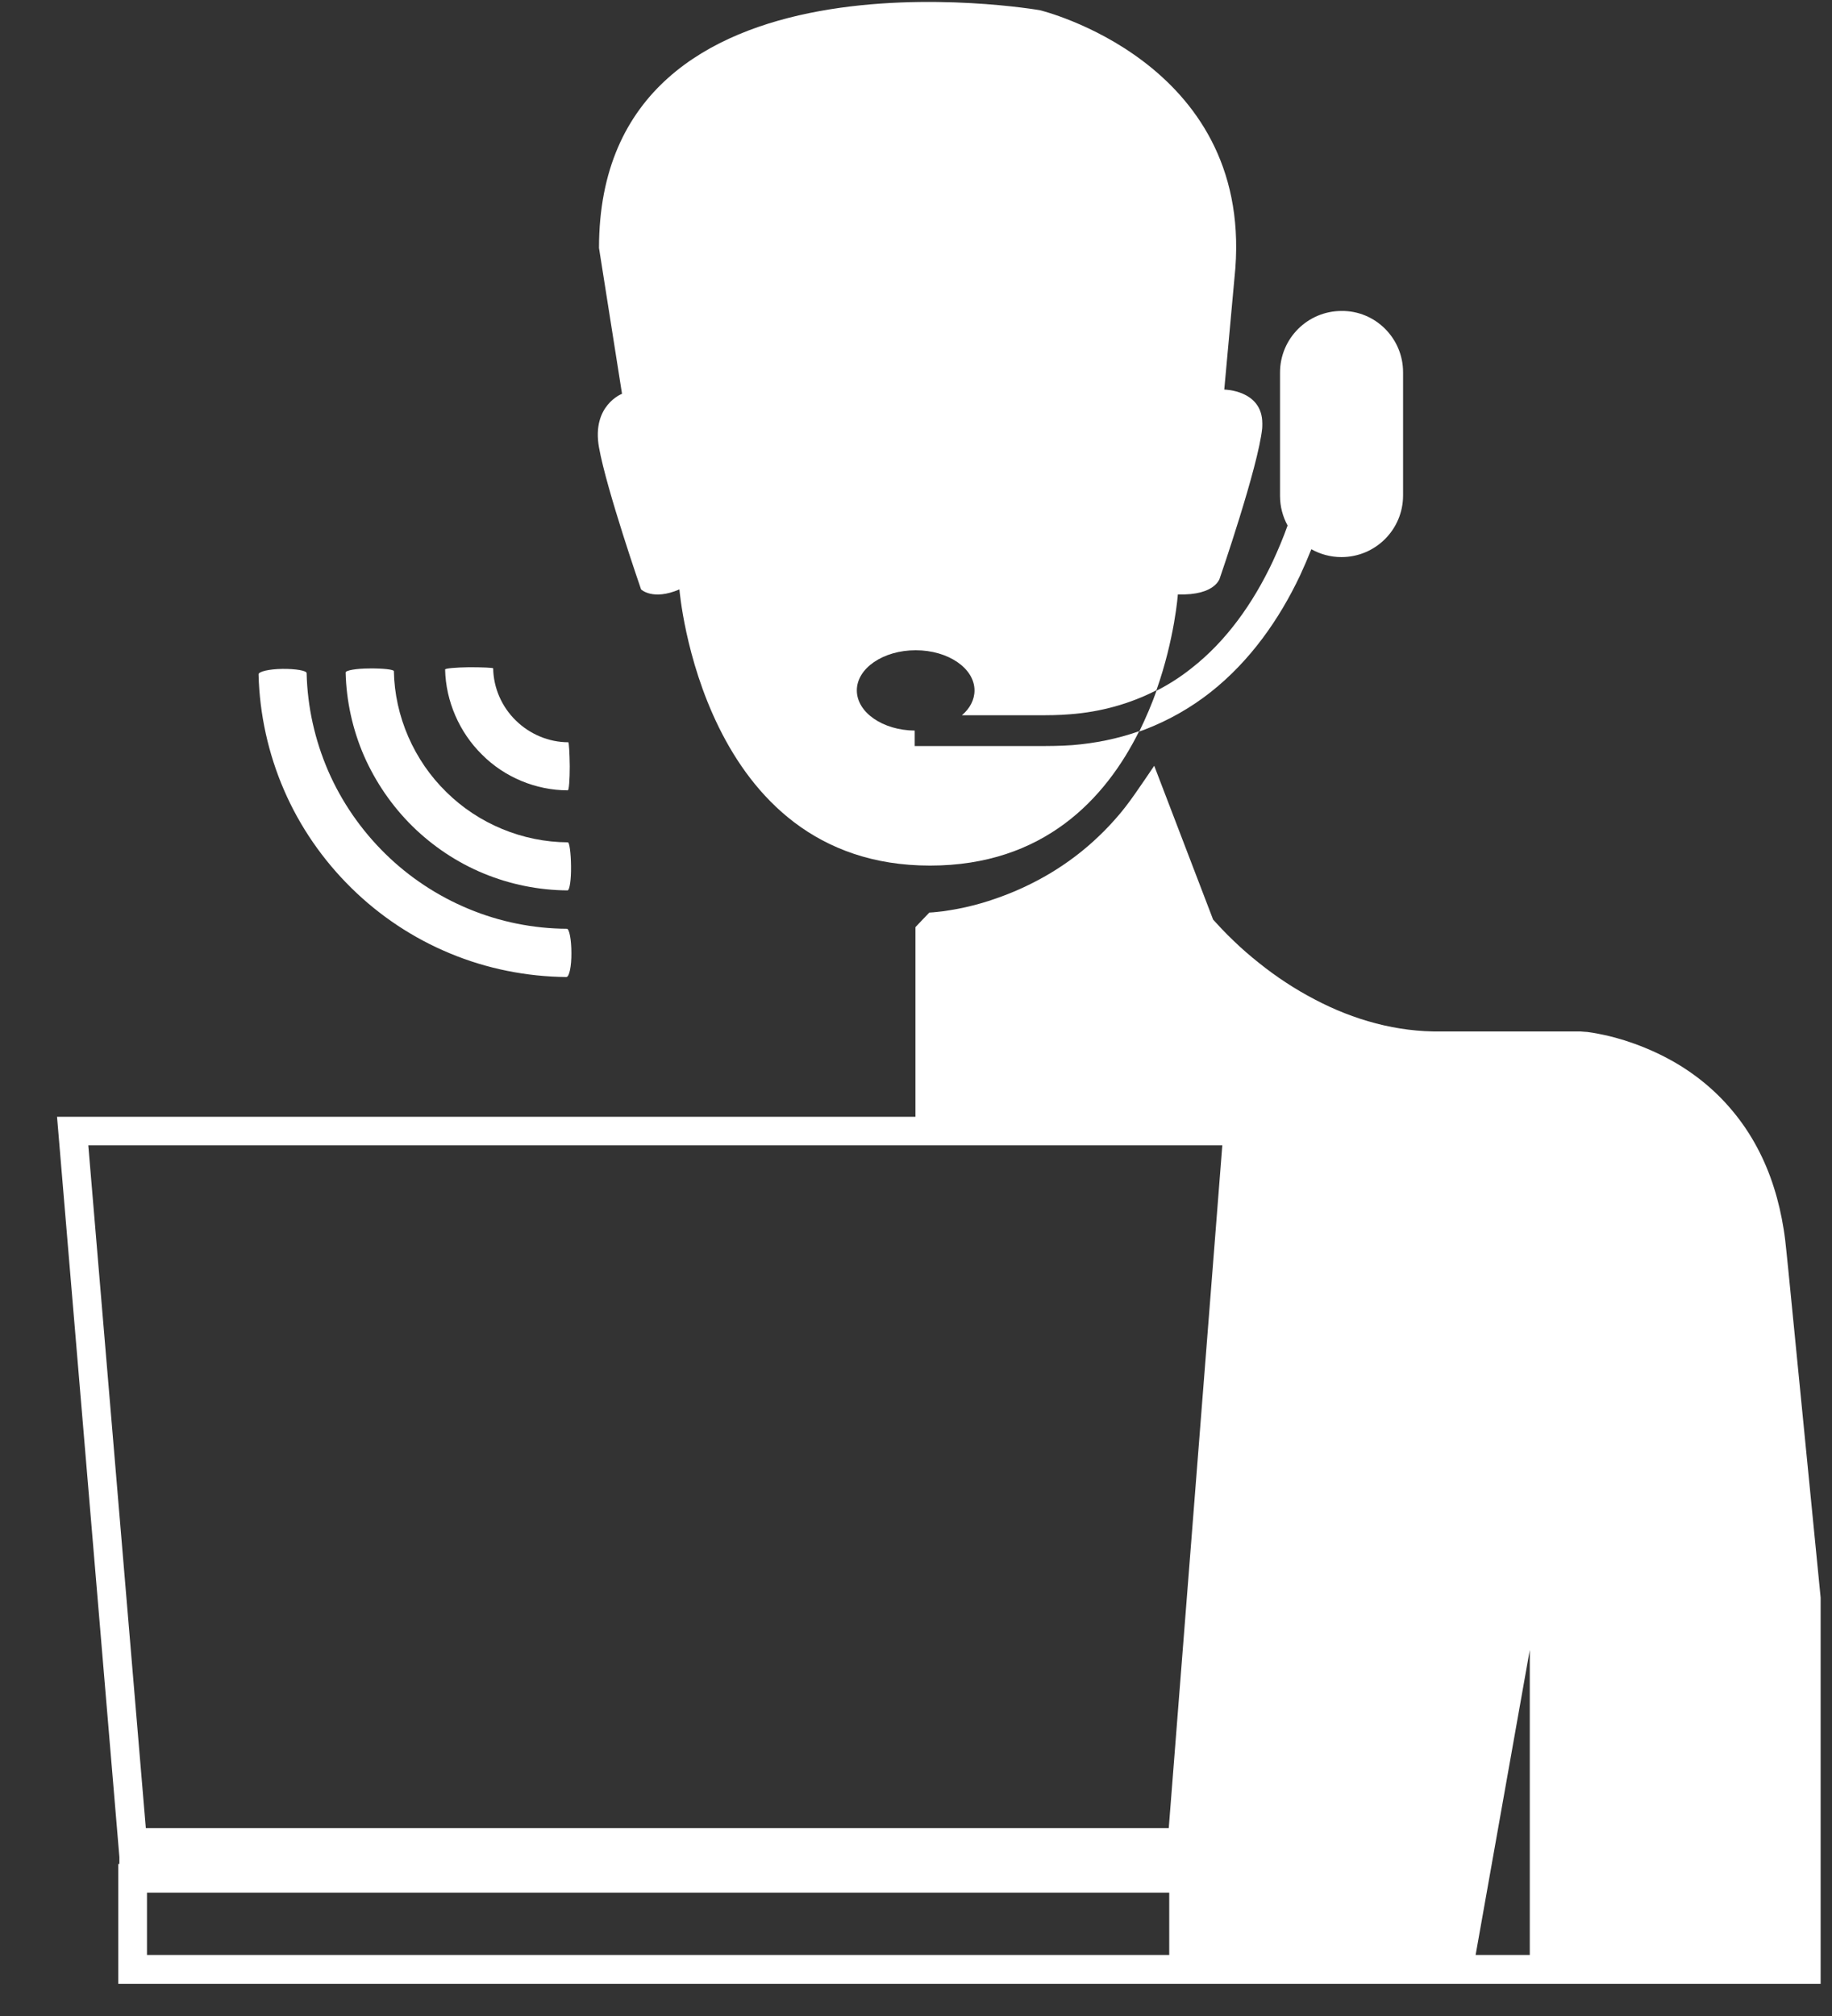
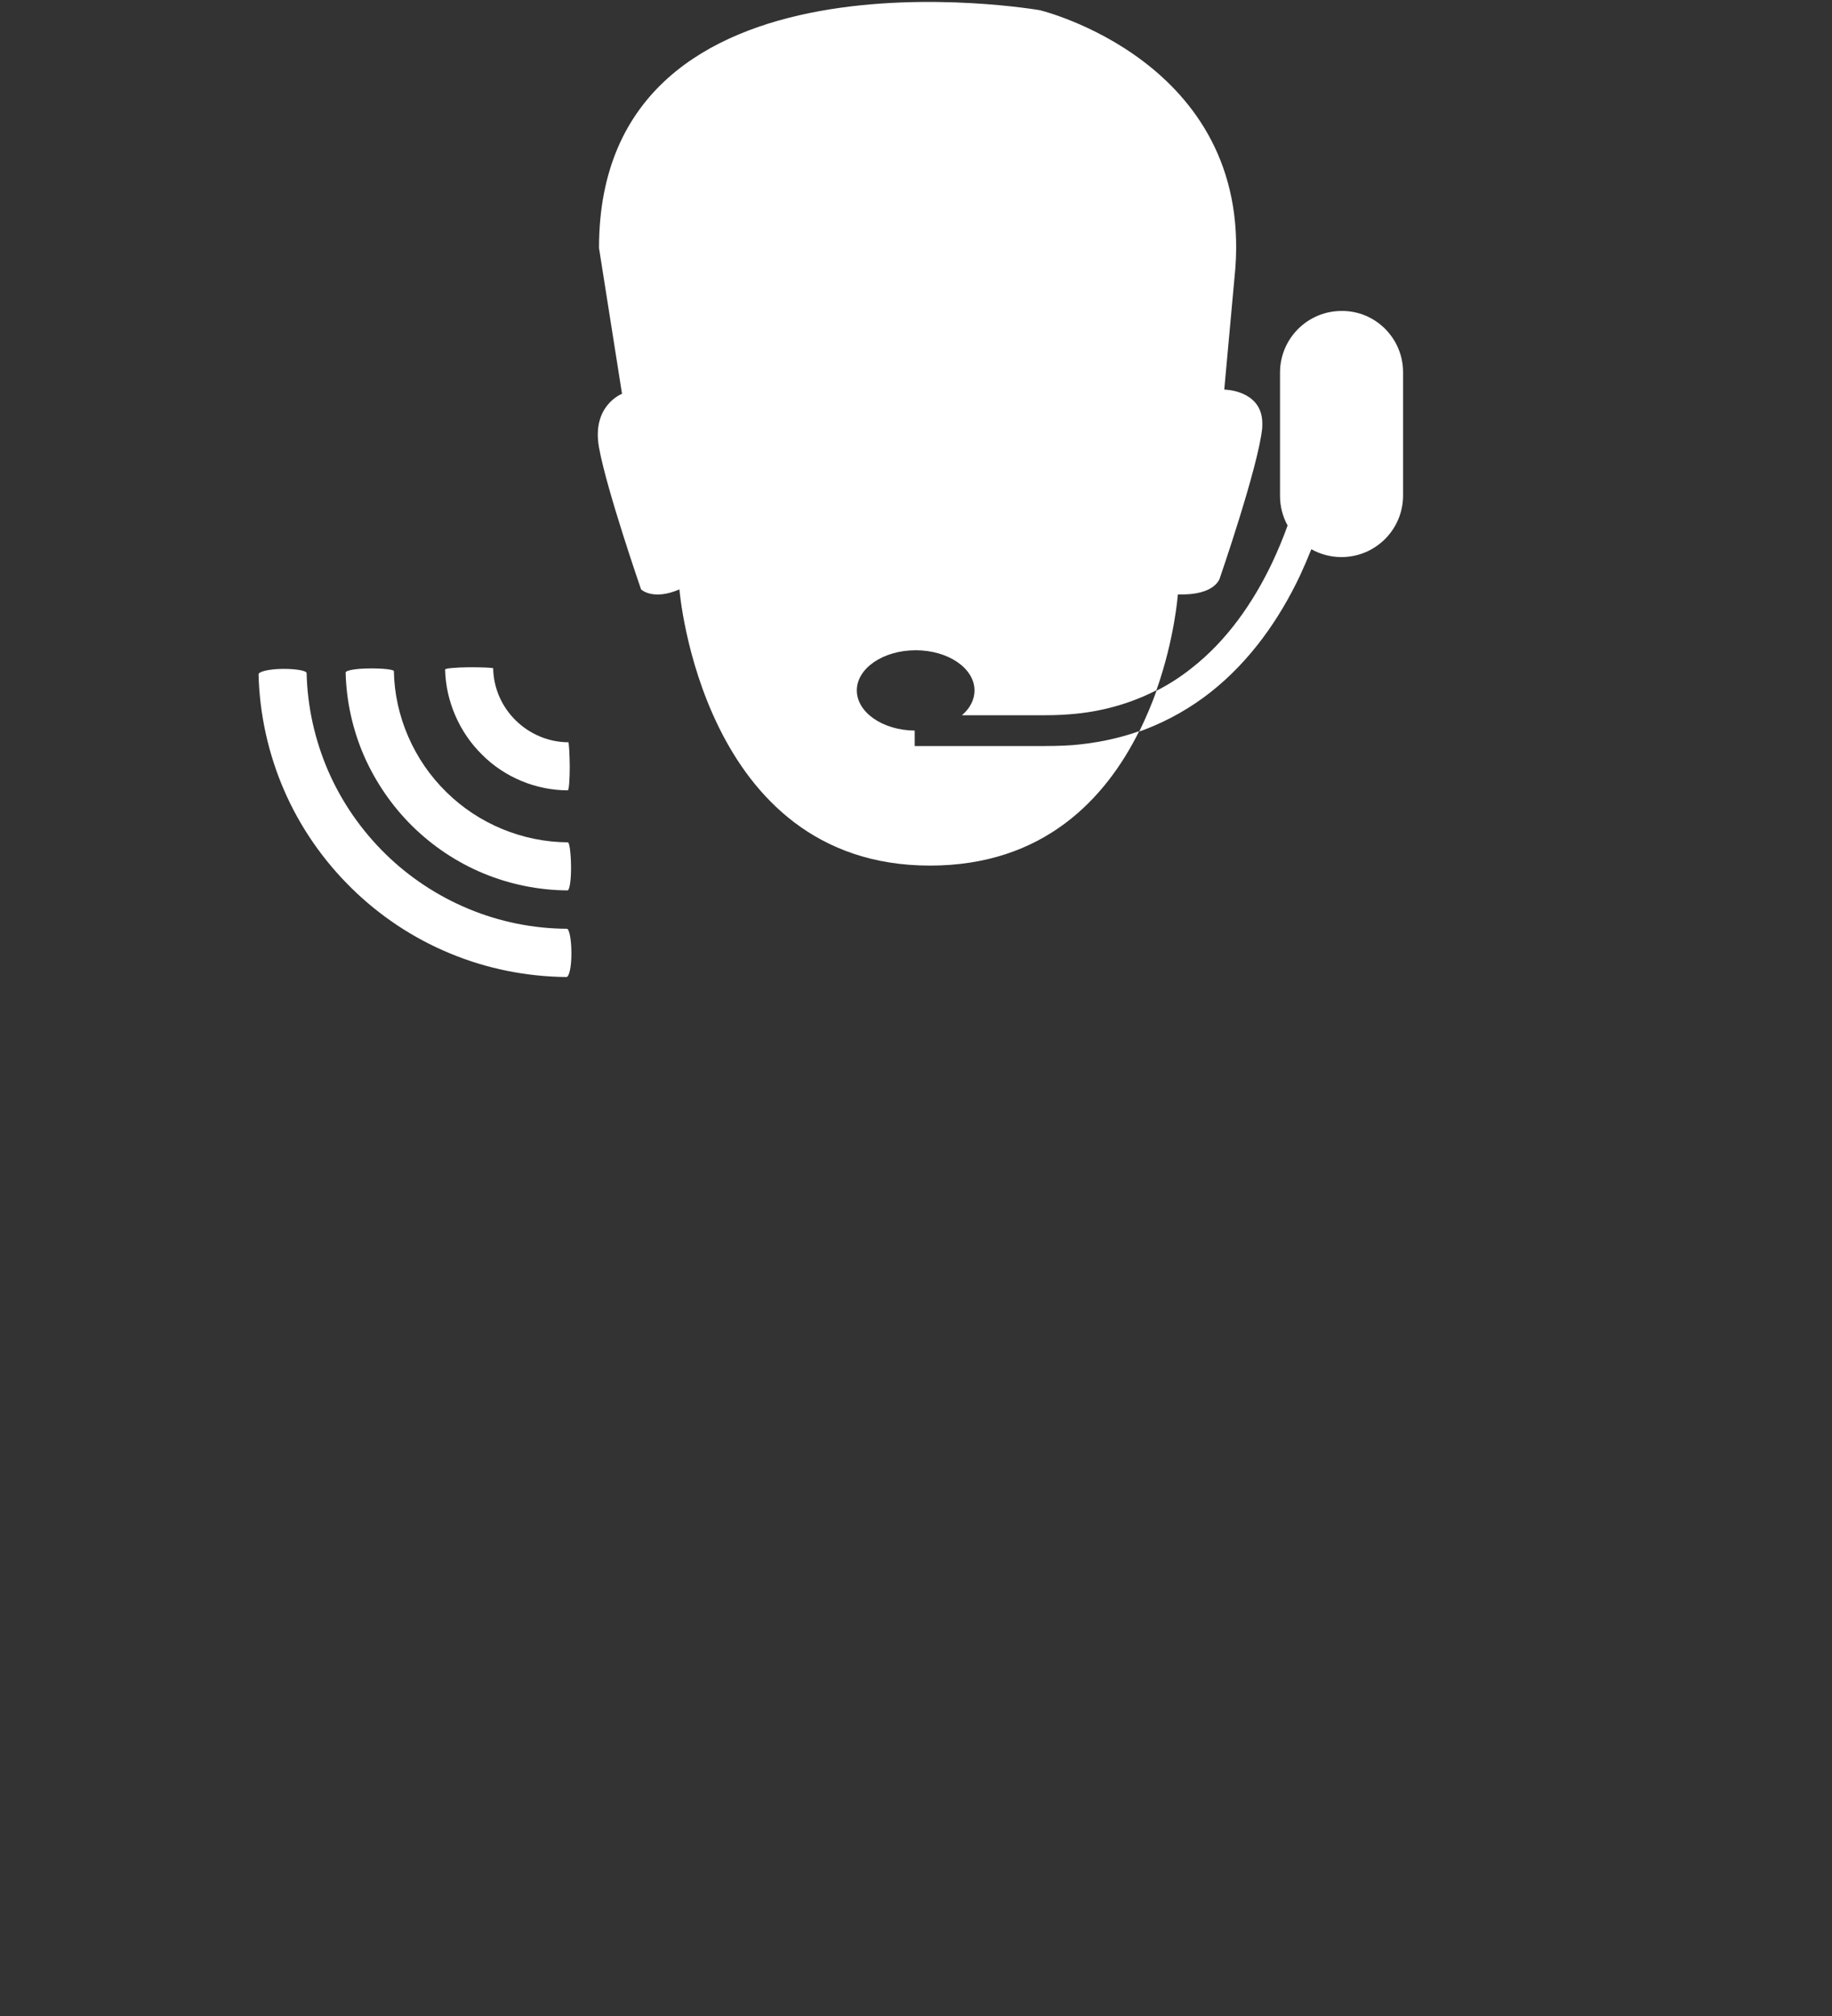
<svg xmlns="http://www.w3.org/2000/svg" width="30" height="33" viewBox="0 0 30 33" fill="none">
  <rect x="0" y="0" width="30" height="33" fill="#333333" stroke="none" />
  <path d="M22.976 6.093V8.111C22.976 8.668 22.524 9.119 21.967 9.119C21.788 9.119 21.619 9.072 21.474 8.99C21.416 9.135 21.355 9.278 21.289 9.42C20.948 10.141 20.47 10.82 19.826 11.329C19.504 11.583 19.142 11.789 18.759 11.937C18.725 11.95 18.691 11.963 18.656 11.974C18.767 11.747 18.862 11.522 18.939 11.306C19.142 11.203 19.335 11.079 19.514 10.936C20.085 10.49 20.518 9.874 20.835 9.206C20.927 9.008 21.012 8.808 21.085 8.602C21.006 8.457 20.961 8.293 20.961 8.116V6.938V6.099C20.961 5.541 21.413 5.09 21.97 5.09C22.522 5.085 22.976 5.536 22.976 6.093Z" fill="white" />
  <path d="M20.671 6.931C20.671 6.958 20.671 6.984 20.669 7.011C20.605 7.639 19.977 9.458 19.977 9.458C19.977 9.458 19.913 9.751 19.288 9.73C19.288 9.73 19.238 10.446 18.937 11.299C18.501 11.523 18.018 11.655 17.521 11.692C17.339 11.708 17.162 11.708 16.964 11.708H16.386H15.752C15.882 11.597 15.958 11.457 15.958 11.301C15.958 10.94 15.528 10.644 14.995 10.644C14.461 10.644 14.031 10.94 14.031 11.301C14.031 11.66 14.453 11.954 14.979 11.959V12.212H16.386H16.964C17.152 12.212 17.36 12.212 17.561 12.197C17.931 12.167 18.3 12.094 18.654 11.969C18.105 13.073 17.091 14.169 15.229 14.169C11.485 14.169 11.126 9.648 11.126 9.648C10.688 9.836 10.498 9.648 10.498 9.648C10.498 9.648 9.933 8.017 9.809 7.325C9.685 6.636 10.186 6.446 10.186 6.446L9.809 4.059C9.809 -1.09 17.028 0.167 17.028 0.167C17.028 0.167 20.481 0.996 20.23 4.386L20.048 6.377C20.046 6.377 20.671 6.382 20.671 6.931Z" fill="white" />
-   <path d="M29.286 20.802L29.252 20.47C29.241 20.359 29.228 20.24 29.209 20.124C29.172 19.892 29.12 19.662 29.048 19.437C28.906 18.986 28.681 18.555 28.372 18.186C28.066 17.816 27.681 17.515 27.258 17.299C27.047 17.19 26.825 17.101 26.601 17.029C26.487 16.995 26.374 16.963 26.258 16.939C26.199 16.926 26.141 16.916 26.081 16.905L25.991 16.892L25.941 16.889L25.883 16.884H23.599C22.875 16.895 22.168 16.697 21.526 16.358C21.204 16.19 20.898 15.989 20.612 15.759C20.47 15.646 20.332 15.527 20.201 15.4C20.134 15.337 20.071 15.273 20.008 15.207L19.915 15.107L19.865 15.052L18.901 12.535C18.801 12.683 18.695 12.839 18.59 12.989C18.537 13.066 18.484 13.137 18.431 13.206L18.4 13.245L18.381 13.269L18.342 13.317C18.233 13.446 18.12 13.568 17.998 13.684C17.758 13.916 17.489 14.119 17.204 14.291C16.916 14.463 16.61 14.605 16.293 14.713C16.134 14.769 15.973 14.814 15.809 14.851C15.728 14.869 15.646 14.885 15.564 14.898L15.44 14.917L15.35 14.927C15.305 14.933 15.263 14.935 15.218 14.938L15.104 15.057L14.991 15.176V18.281H10.729H0.934L1.955 30.398V30.511H1.937V32.473H19.382H29.814V26.152L29.286 20.802ZM1.446 18.748H10.729H20.016L19.139 29.925H2.388L1.446 18.748ZM19.147 32.001H2.407V30.981H19.147V32.001ZM25.051 32.001H24.164L25.051 27.008V32.001Z" fill="white" />
  <path d="M9.283 15.203C8.731 15.2 8.184 15.09 7.675 14.878C7.165 14.667 6.698 14.358 6.307 13.973C5.914 13.587 5.594 13.125 5.375 12.621C5.156 12.116 5.034 11.57 5.021 11.018C5.021 10.978 4.844 10.947 4.625 10.949C4.409 10.952 4.232 10.992 4.234 11.039C4.25 11.689 4.393 12.338 4.652 12.935C4.91 13.532 5.288 14.078 5.753 14.535C6.217 14.992 6.769 15.359 7.371 15.607C7.973 15.858 8.625 15.987 9.275 15.993C9.322 15.993 9.359 15.816 9.357 15.599C9.357 15.38 9.322 15.203 9.283 15.203Z" fill="white" />
  <path d="M6.753 13.524C7.089 13.854 7.485 14.118 7.92 14.298C8.353 14.477 8.823 14.572 9.293 14.575C9.328 14.575 9.354 14.398 9.351 14.181C9.349 13.965 9.325 13.788 9.299 13.788C8.559 13.785 7.833 13.484 7.308 12.964C6.78 12.449 6.463 11.726 6.45 10.986C6.45 10.96 6.273 10.939 6.054 10.942C5.837 10.942 5.66 10.973 5.66 11.008C5.671 11.475 5.774 11.942 5.961 12.373C6.149 12.8 6.418 13.194 6.753 13.524Z" fill="white" />
  <path d="M9.298 12.937C9.317 12.937 9.33 12.76 9.33 12.543C9.327 12.326 9.317 12.15 9.306 12.15C8.987 12.15 8.675 12.018 8.446 11.793C8.216 11.569 8.081 11.26 8.076 10.94C8.076 10.93 7.899 10.922 7.682 10.922C7.466 10.925 7.289 10.94 7.289 10.959C7.3 11.479 7.524 11.991 7.894 12.353C8.261 12.723 8.778 12.937 9.298 12.937Z" fill="white" />
</svg>